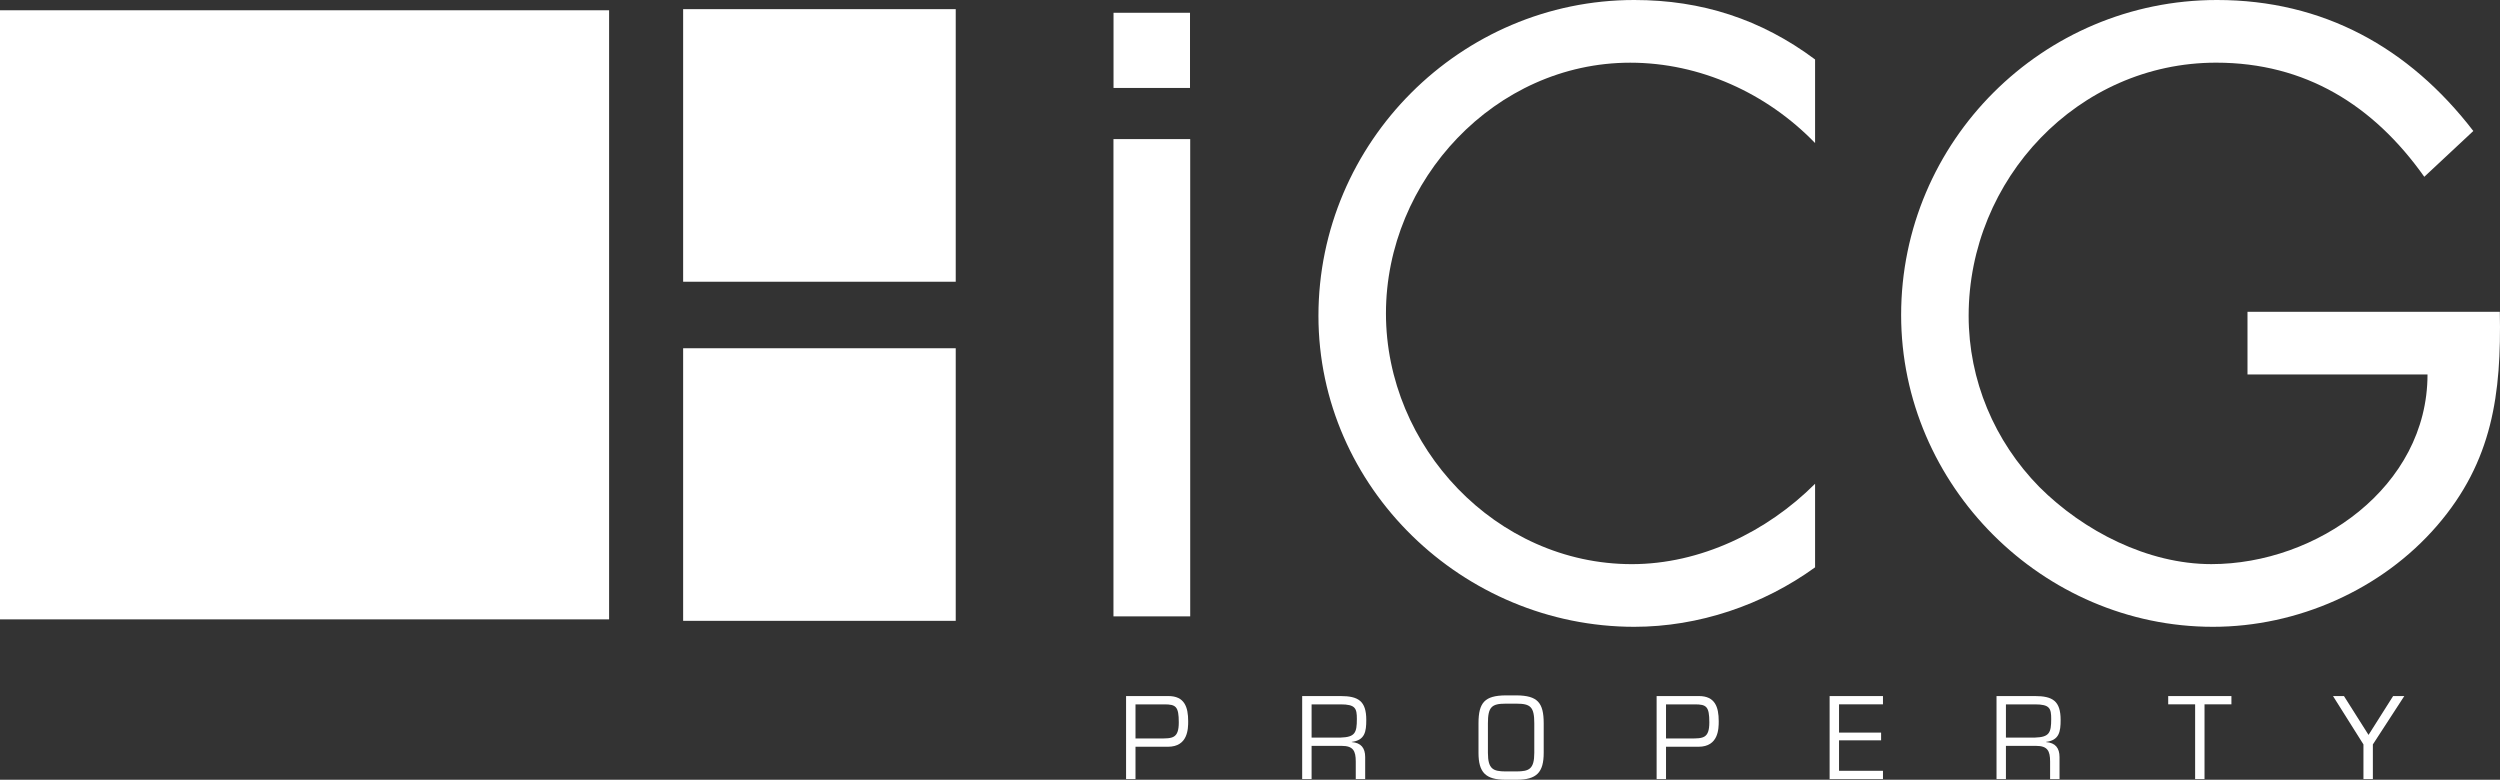
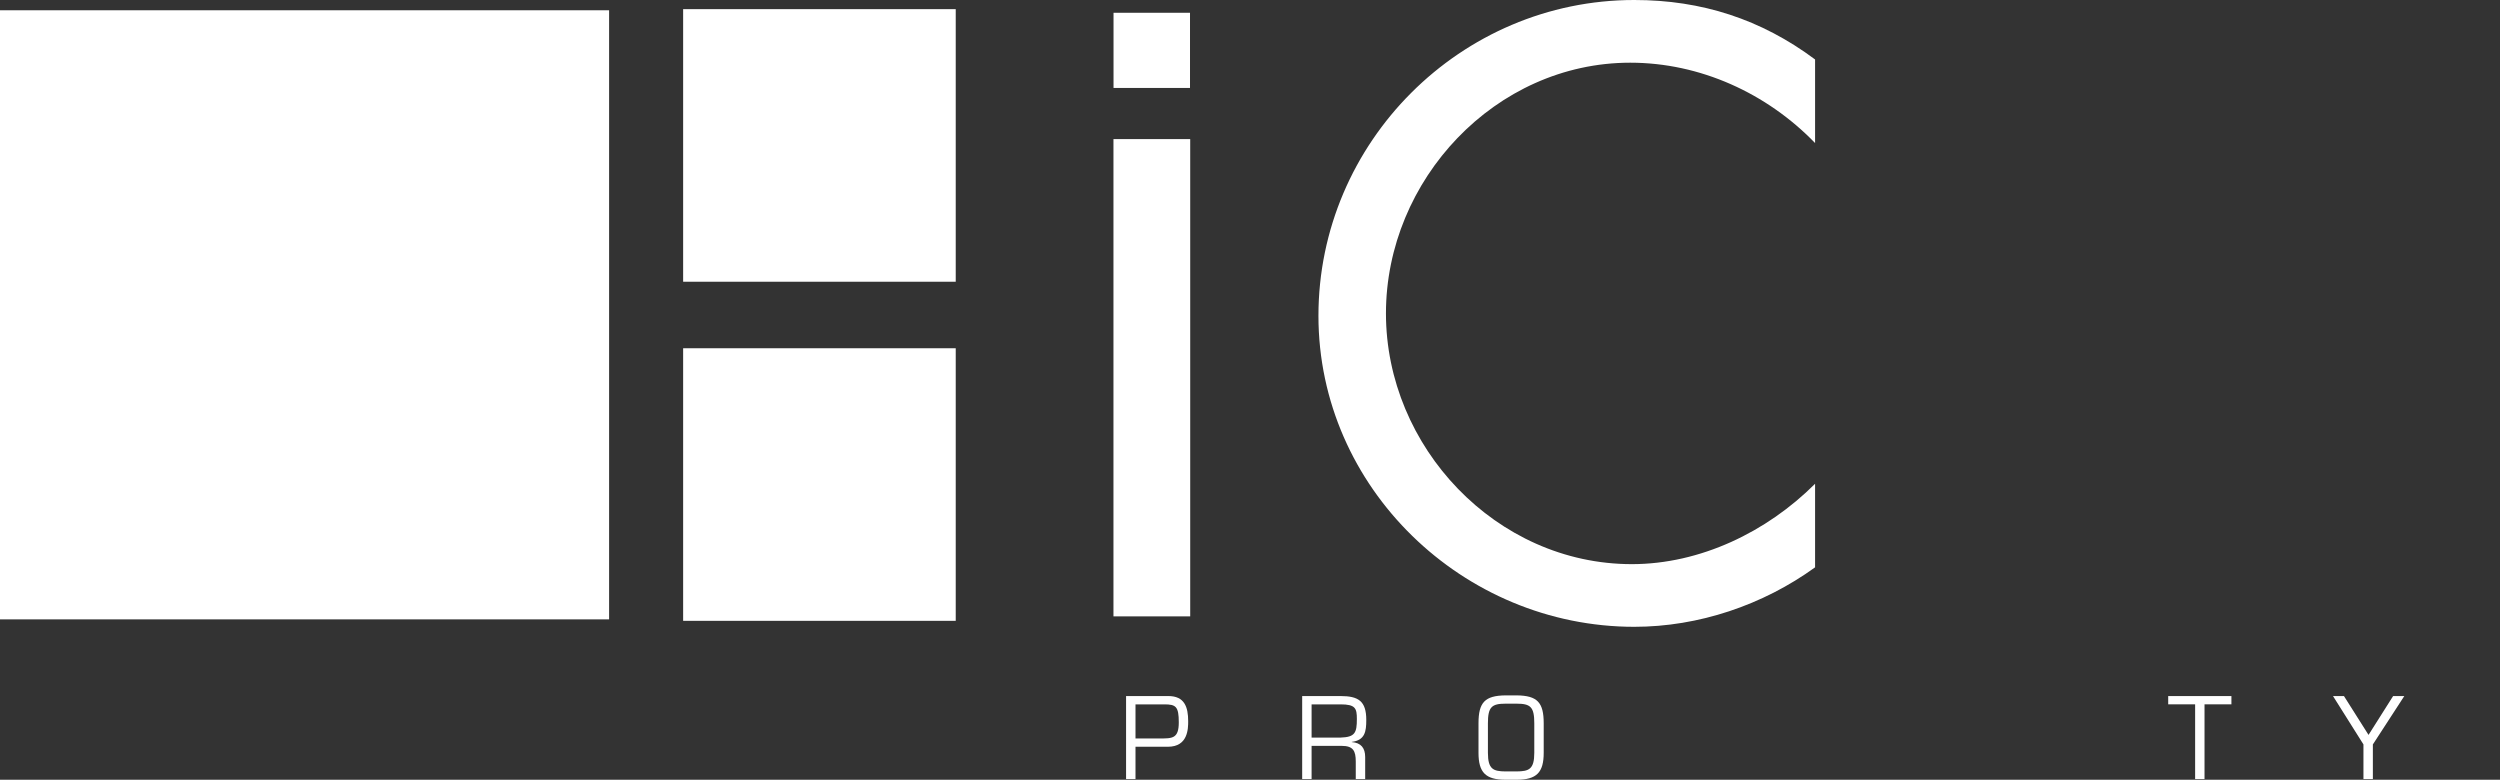
<svg xmlns="http://www.w3.org/2000/svg" version="1.1" id="Layer_1" x="0px" y="0px" viewBox="0 0 110.947 34.604" enable-background="new 0 0 110.947 34.604" xml:space="preserve">
  <rect x="0" y="0" width="110.947" height="34.604" fill="#333333" stroke="none" />
  <rect y="0.456" fill="#FFFFFF" width="27.031" height="27.031" />
  <rect x="49.414" y="6.173" fill="#FFFFFF" width="3.406" height="21.181" />
  <path fill="#FFFFFF" d="M80.551,2.639C78.161,0.856,75.522,0,72.527,0c-7.704,0-14.016,6.312-14.016,14.016  c0,7.632,6.419,13.801,14.016,13.801c2.853,0,5.706-0.962,8.024-2.639v-3.709c-2.14,2.14-5.1,3.567-8.132,3.567  c-6.026,0-10.912-5.207-10.912-11.127c0-5.921,4.85-11.127,10.841-11.127c3.103,0,6.063,1.355,8.203,3.566V2.639z" />
-   <path fill="#FFFFFF" d="M99.741,13.837v2.782h7.989c0,4.993-4.922,8.416-9.594,8.416c-2.817,0-5.67-1.462-7.632-3.423  c-1.997-2.033-3.138-4.743-3.138-7.597c0-6.062,4.85-11.234,10.984-11.234c3.959,0,6.99,1.891,9.237,5.065l2.176-2.033  C106.91,2.104,103.094,0,98.386,0C90.647,0,84.37,6.276,84.37,13.98c0,7.56,6.277,13.837,13.838,13.837  c3.744,0,7.489-1.64,9.95-4.493c2.461-2.854,2.853-5.849,2.781-9.487H99.741z" />
  <rect x="49.417" y="0.567" fill="#FFFFFF" width="3.394" height="3.336" />
  <path fill="#FFFFFF" d="M51.669,31.259c0.516,0,0.644,0.093,0.644,0.8c0,0.718-0.285,0.713-0.84,0.713h-1.081v-1.513H51.669z   M49.974,34.575h0.418V33.14h1.439c0.894,0,0.899-0.805,0.899-1.135c0-0.634-0.167-1.115-0.879-1.115h-1.877V34.575z" />
  <path fill="#FFFFFF" d="M58.207,32.733v-1.474h1.287c0.659,0,0.722,0.176,0.722,0.648c0,0.609-0.078,0.806-0.722,0.826H58.207z   M58.207,33.101h1.341c0.506,0,0.619,0.226,0.619,0.693v0.781h0.418v-0.978c0-0.398-0.182-0.634-0.594-0.663v-0.01  c0.584-0.074,0.643-0.457,0.643-0.973c0-0.84-0.349-1.061-1.145-1.061h-1.7v3.685h0.418V33.101z" />
  <path fill="#FFFFFF" d="M67.309,31.228c0.619,0,0.781,0.153,0.781,0.87v1.312c0,0.732-0.24,0.82-0.781,0.825h-0.496  c-0.54-0.005-0.781-0.093-0.781-0.825v-1.312c0-0.717,0.162-0.87,0.781-0.87H67.309z M66.813,30.86  c-0.919,0.01-1.199,0.315-1.199,1.238v1.312c0,0.87,0.315,1.194,1.199,1.194h0.496c0.885,0,1.199-0.324,1.199-1.194v-1.312  c0-0.923-0.28-1.228-1.199-1.238H66.813z" />
-   <path fill="#FFFFFF" d="M75.214,31.259c0.516,0,0.644,0.093,0.644,0.8c0,0.718-0.285,0.713-0.84,0.713h-1.082v-1.513H75.214z   M73.519,34.575h0.417V33.14h1.44c0.894,0,0.899-0.805,0.899-1.135c0-0.634-0.167-1.115-0.879-1.115h-1.877V34.575z" />
-   <polygon fill="#FFFFFF" points="81.614,31.258 83.564,31.258 83.564,30.891 81.196,30.891 81.196,34.574 83.564,34.574   83.564,34.206 81.614,34.206 81.614,32.855 83.481,32.855 83.481,32.512 81.614,32.512 " />
-   <path fill="#FFFFFF" d="M89.021,32.733v-1.474h1.287c0.658,0,0.722,0.176,0.722,0.648c0,0.609-0.078,0.806-0.722,0.826H89.021z   M89.021,33.101h1.341c0.506,0,0.619,0.226,0.619,0.693v0.781h0.418v-0.978c0-0.398-0.182-0.634-0.595-0.663v-0.01  c0.585-0.074,0.644-0.457,0.644-0.973c0-0.84-0.349-1.061-1.145-1.061h-1.7v3.685h0.418V33.101z" />
  <polygon fill="#FFFFFF" points="97.834,31.258 99.028,31.258 99.028,30.891 96.222,30.891 96.222,31.258 97.417,31.258   97.417,34.574 97.834,34.574 " />
  <polygon fill="#FFFFFF" points="106.7,30.89 106.204,30.89 105.113,32.614 104.022,30.89 103.536,30.89 104.887,33.037   104.887,34.575 105.305,34.575 105.305,33.037 " />
  <rect x="30.317" y="0.406" fill="#FFFFFF" width="12.097" height="12.097" />
  <rect x="30.317" y="15.455" fill="#FFFFFF" width="12.097" height="12.097" />
</svg>